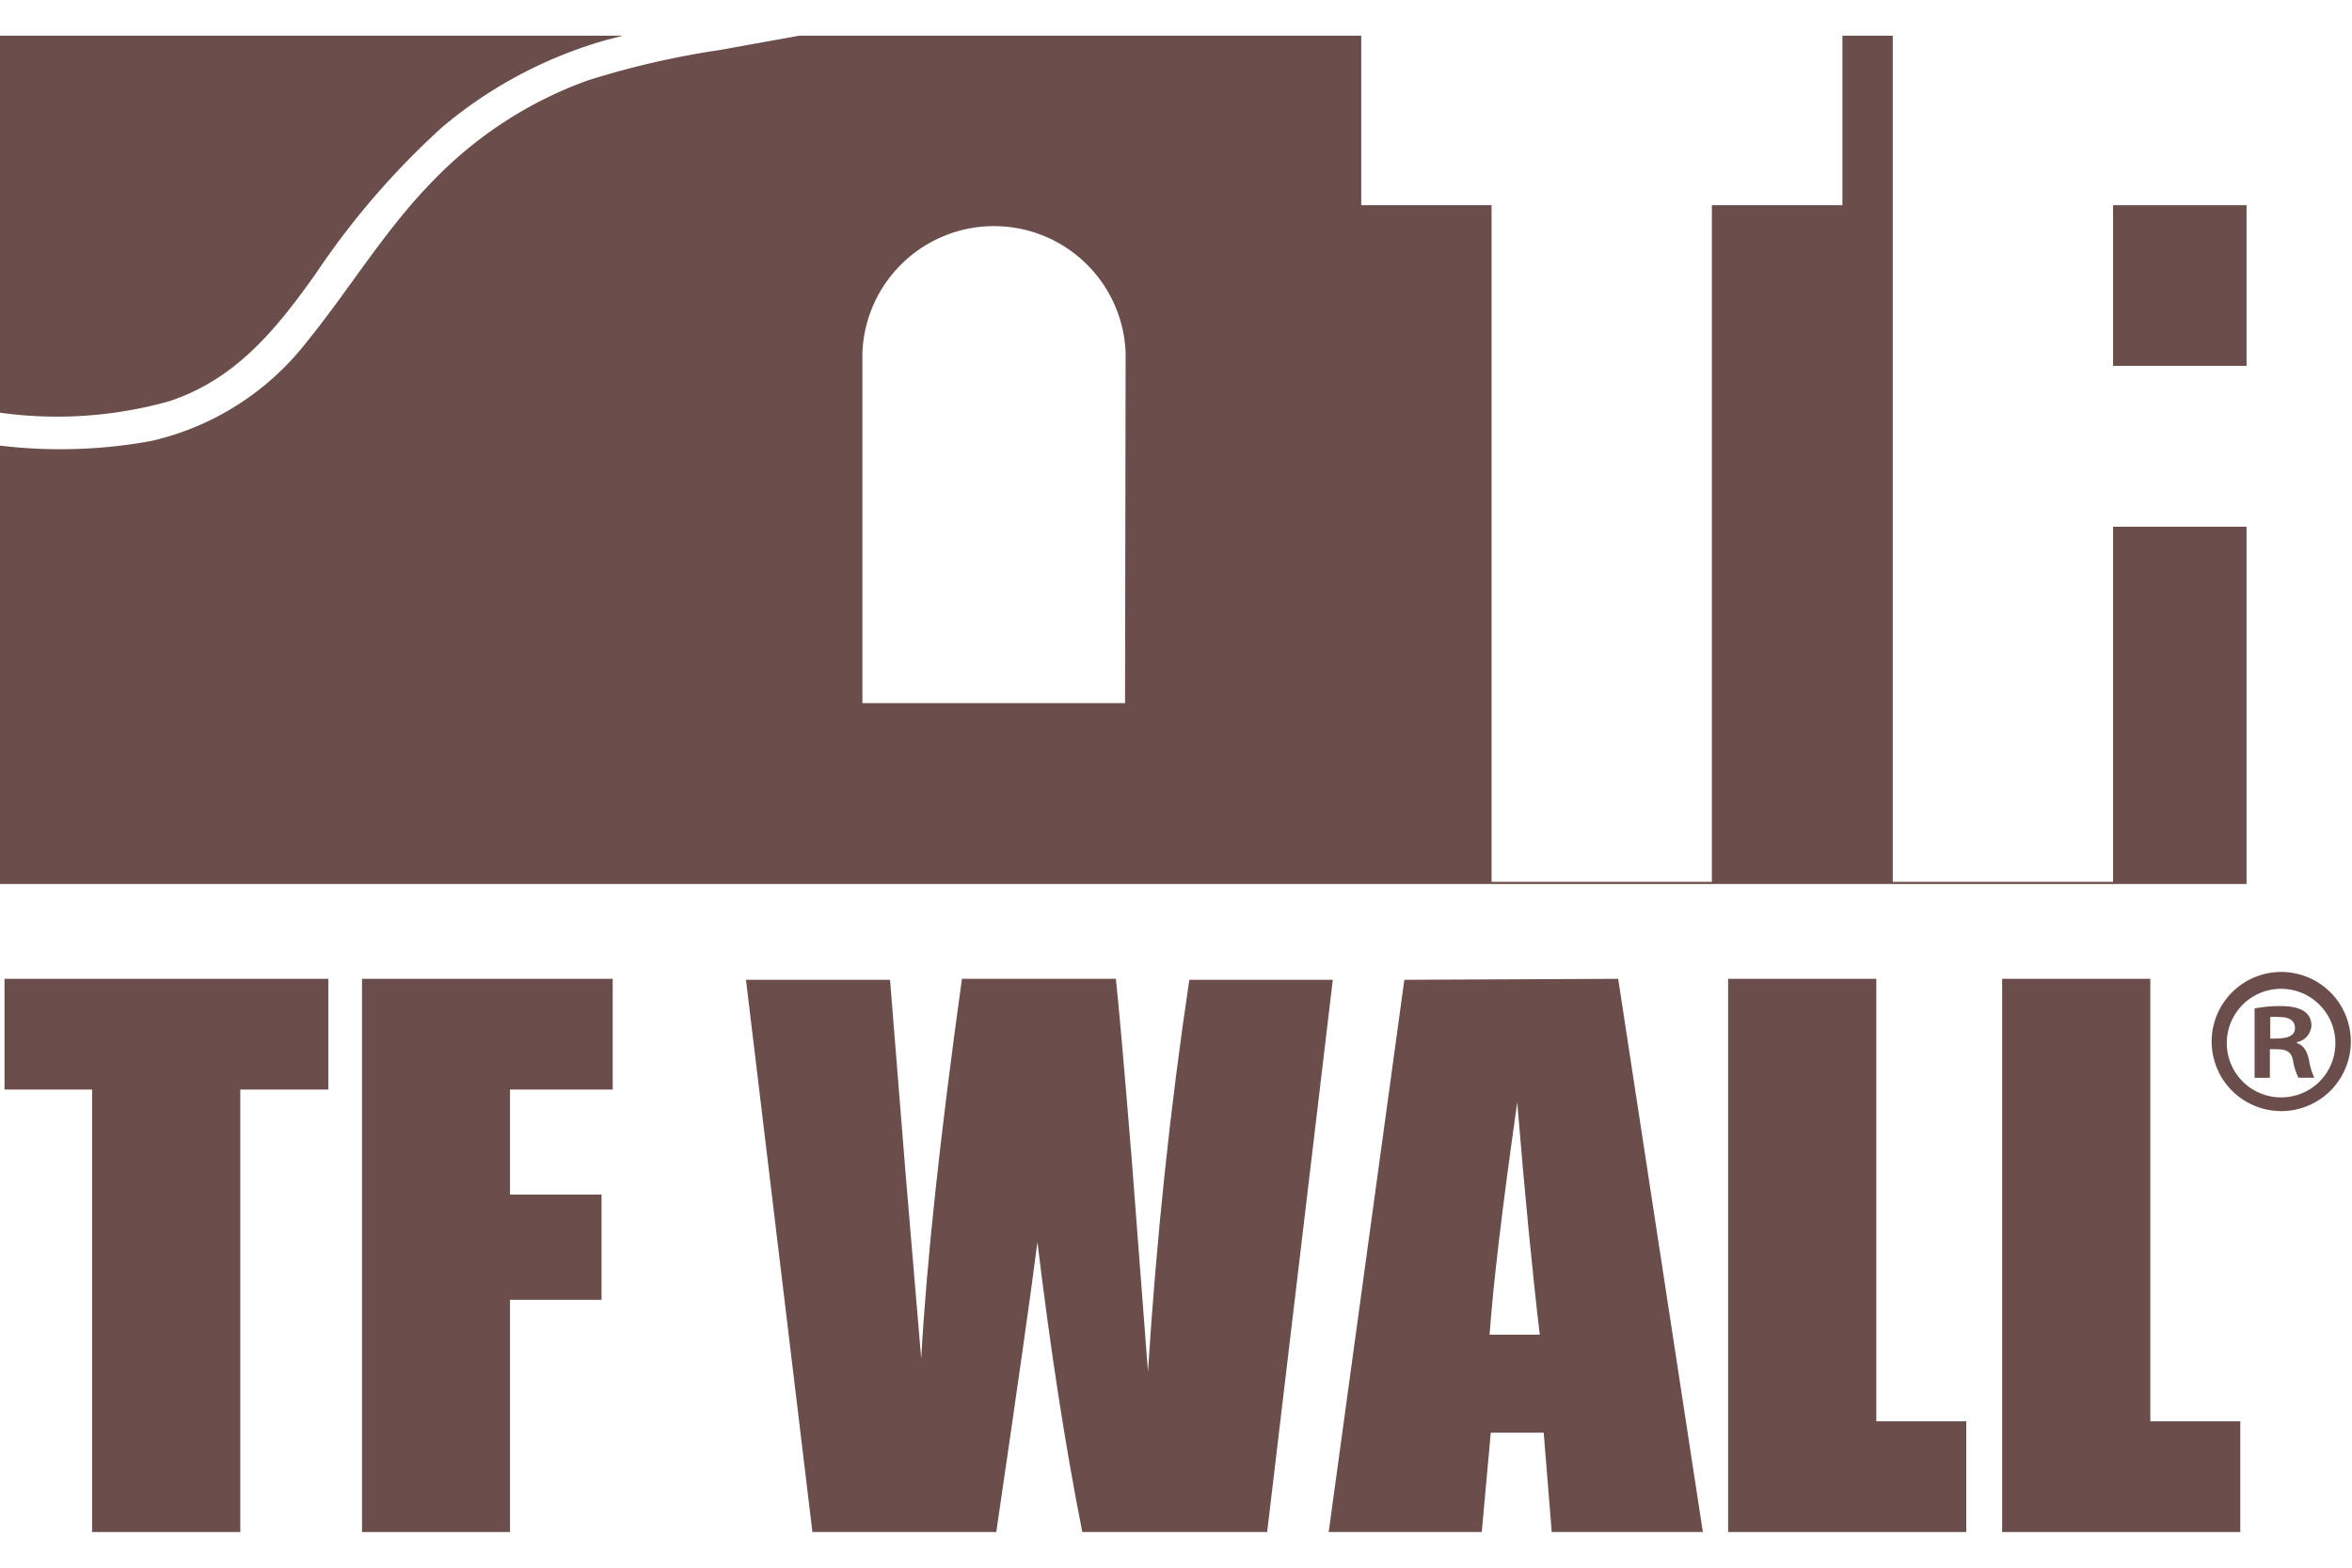
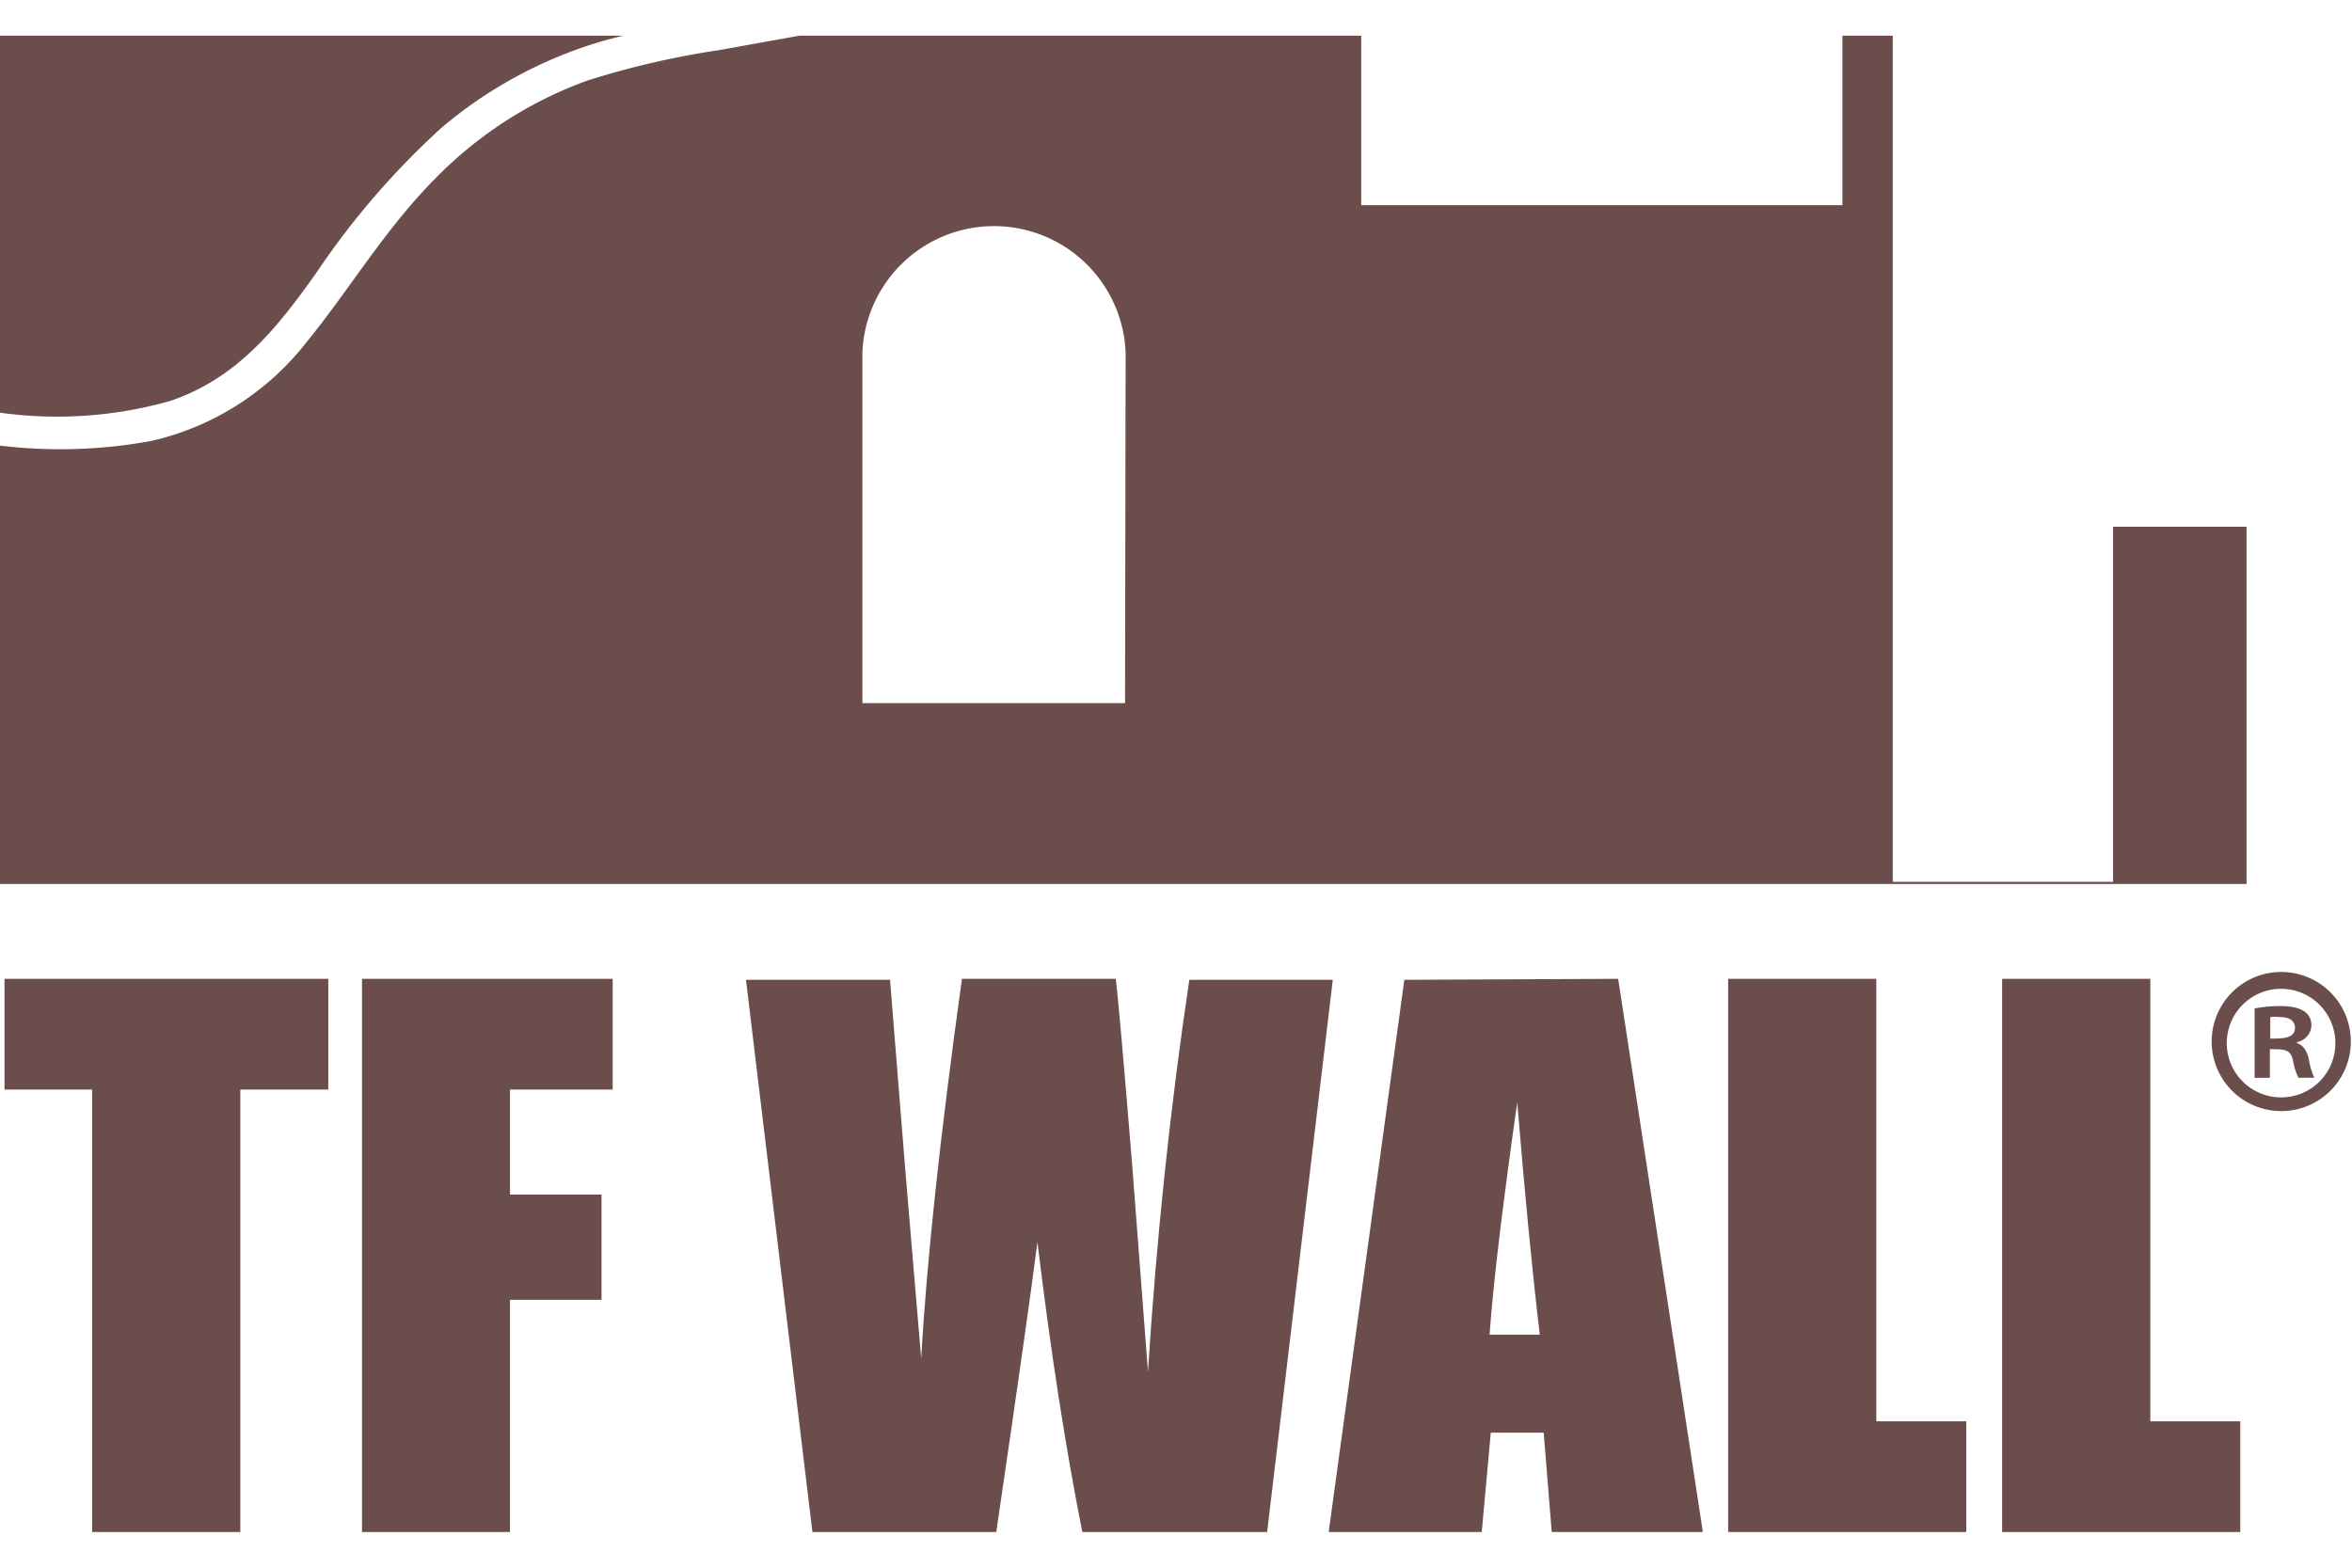
<svg xmlns="http://www.w3.org/2000/svg" id="レイヤー_1" data-name="レイヤー 1" viewBox="0 0 120 80">
  <defs>
    <style>.cls-1{fill:#6b4e4b;}</style>
  </defs>
  <polygon class="cls-1" points="16.75 49.95 16.75 55.6 12.26 55.6 12.26 78.18 4.7 78.18 4.7 55.6 0.23 55.6 0.23 49.95 16.75 49.95" />
  <polygon class="cls-1" points="18.47 49.95 31.26 49.95 31.26 55.6 26.02 55.6 26.02 60.96 30.69 60.96 30.69 66.33 26.02 66.33 26.02 78.18 18.47 78.18 18.47 49.95" />
  <path class="cls-1" d="M68,50,64.65,78.18H55.22q-1.29-6.5-2.29-14.8-.45,3.56-2.1,14.8H41.45L38.06,50h7.35l.79,9.85L47,69.33q.41-7.39,2.08-19.38h7.85c.1.83.38,3.93.82,9.32L58.57,70Q59.22,59.75,60.68,50Z" />
  <path class="cls-1" d="M78.56,68.11q-.57-4.8-1.15-11.86Q76.26,64.35,76,68.11Zm4-18.16,4.32,28.23H79.17l-.41-5.07h-2.7l-.46,5.07H67.79L71.65,50Z" />
  <polygon class="cls-1" points="95.73 49.95 95.73 72.53 100.32 72.53 100.32 78.18 88.17 78.18 88.17 49.95 95.73 49.95" />
  <polygon class="cls-1" points="109.71 49.95 109.71 72.53 114.3 72.53 114.3 78.18 102.15 78.18 102.15 49.95 109.71 49.95" />
-   <rect class="cls-1" x="107.81" y="10.47" width="6.81" height="8.2" />
  <path class="cls-1" d="M8.65,20.47c3.41-1.13,5.47-3.7,7.47-6.52a40.59,40.59,0,0,1,6.44-7.46A22.5,22.5,0,0,1,30.9,2.05l.88-.23H0V21.06a21.17,21.17,0,0,0,8.65-.59" />
-   <path class="cls-1" d="M57.4,35.88H44V18h0a6.72,6.72,0,0,1,13.43,0h0Zm50.41-9V45H96.57V1.82H94v8.65H87.34V45H76.1V10.47H69.45V1.82H40.78l-4.11.74A43.57,43.57,0,0,0,30,4.1a20.67,20.67,0,0,0-7.86,5.08c-2.51,2.54-4.29,5.57-6.53,8.32a14,14,0,0,1-7.88,5A25.68,25.68,0,0,1,0,22.74V45.11H114.62V26.88Z" />
+   <path class="cls-1" d="M57.4,35.88H44V18h0a6.72,6.72,0,0,1,13.43,0h0Zm50.41-9V45H96.57V1.82H94v8.65H87.34H76.1V10.47H69.45V1.82H40.78l-4.11.74A43.57,43.57,0,0,0,30,4.1a20.67,20.67,0,0,0-7.86,5.08c-2.51,2.54-4.29,5.57-6.53,8.32a14,14,0,0,1-7.88,5A25.68,25.68,0,0,1,0,22.74V45.11H114.62V26.88Z" />
  <path class="cls-1" d="M115.83,53c.6,0,1.26,0,1.26-.54,0-.33-.23-.56-.79-.56a2.3,2.3,0,0,0-.47,0Zm-.8,2V51.46a7.26,7.26,0,0,1,1.32-.12c.64,0,1.58.12,1.58,1a.91.91,0,0,1-.74.84v.05c.35.12.52.41.62.88a3.35,3.35,0,0,0,.27.89h-.81a3.07,3.07,0,0,1-.28-.89c-.13-.57-.44-.57-1.18-.57v1.46Zm1.36,1a2.76,2.76,0,0,0,2.76-2.85,2.77,2.77,0,1,0-2.76,2.85m0-6.4a3.55,3.55,0,1,1,0,7.1,3.55,3.55,0,1,1,0-7.1" />
</svg>